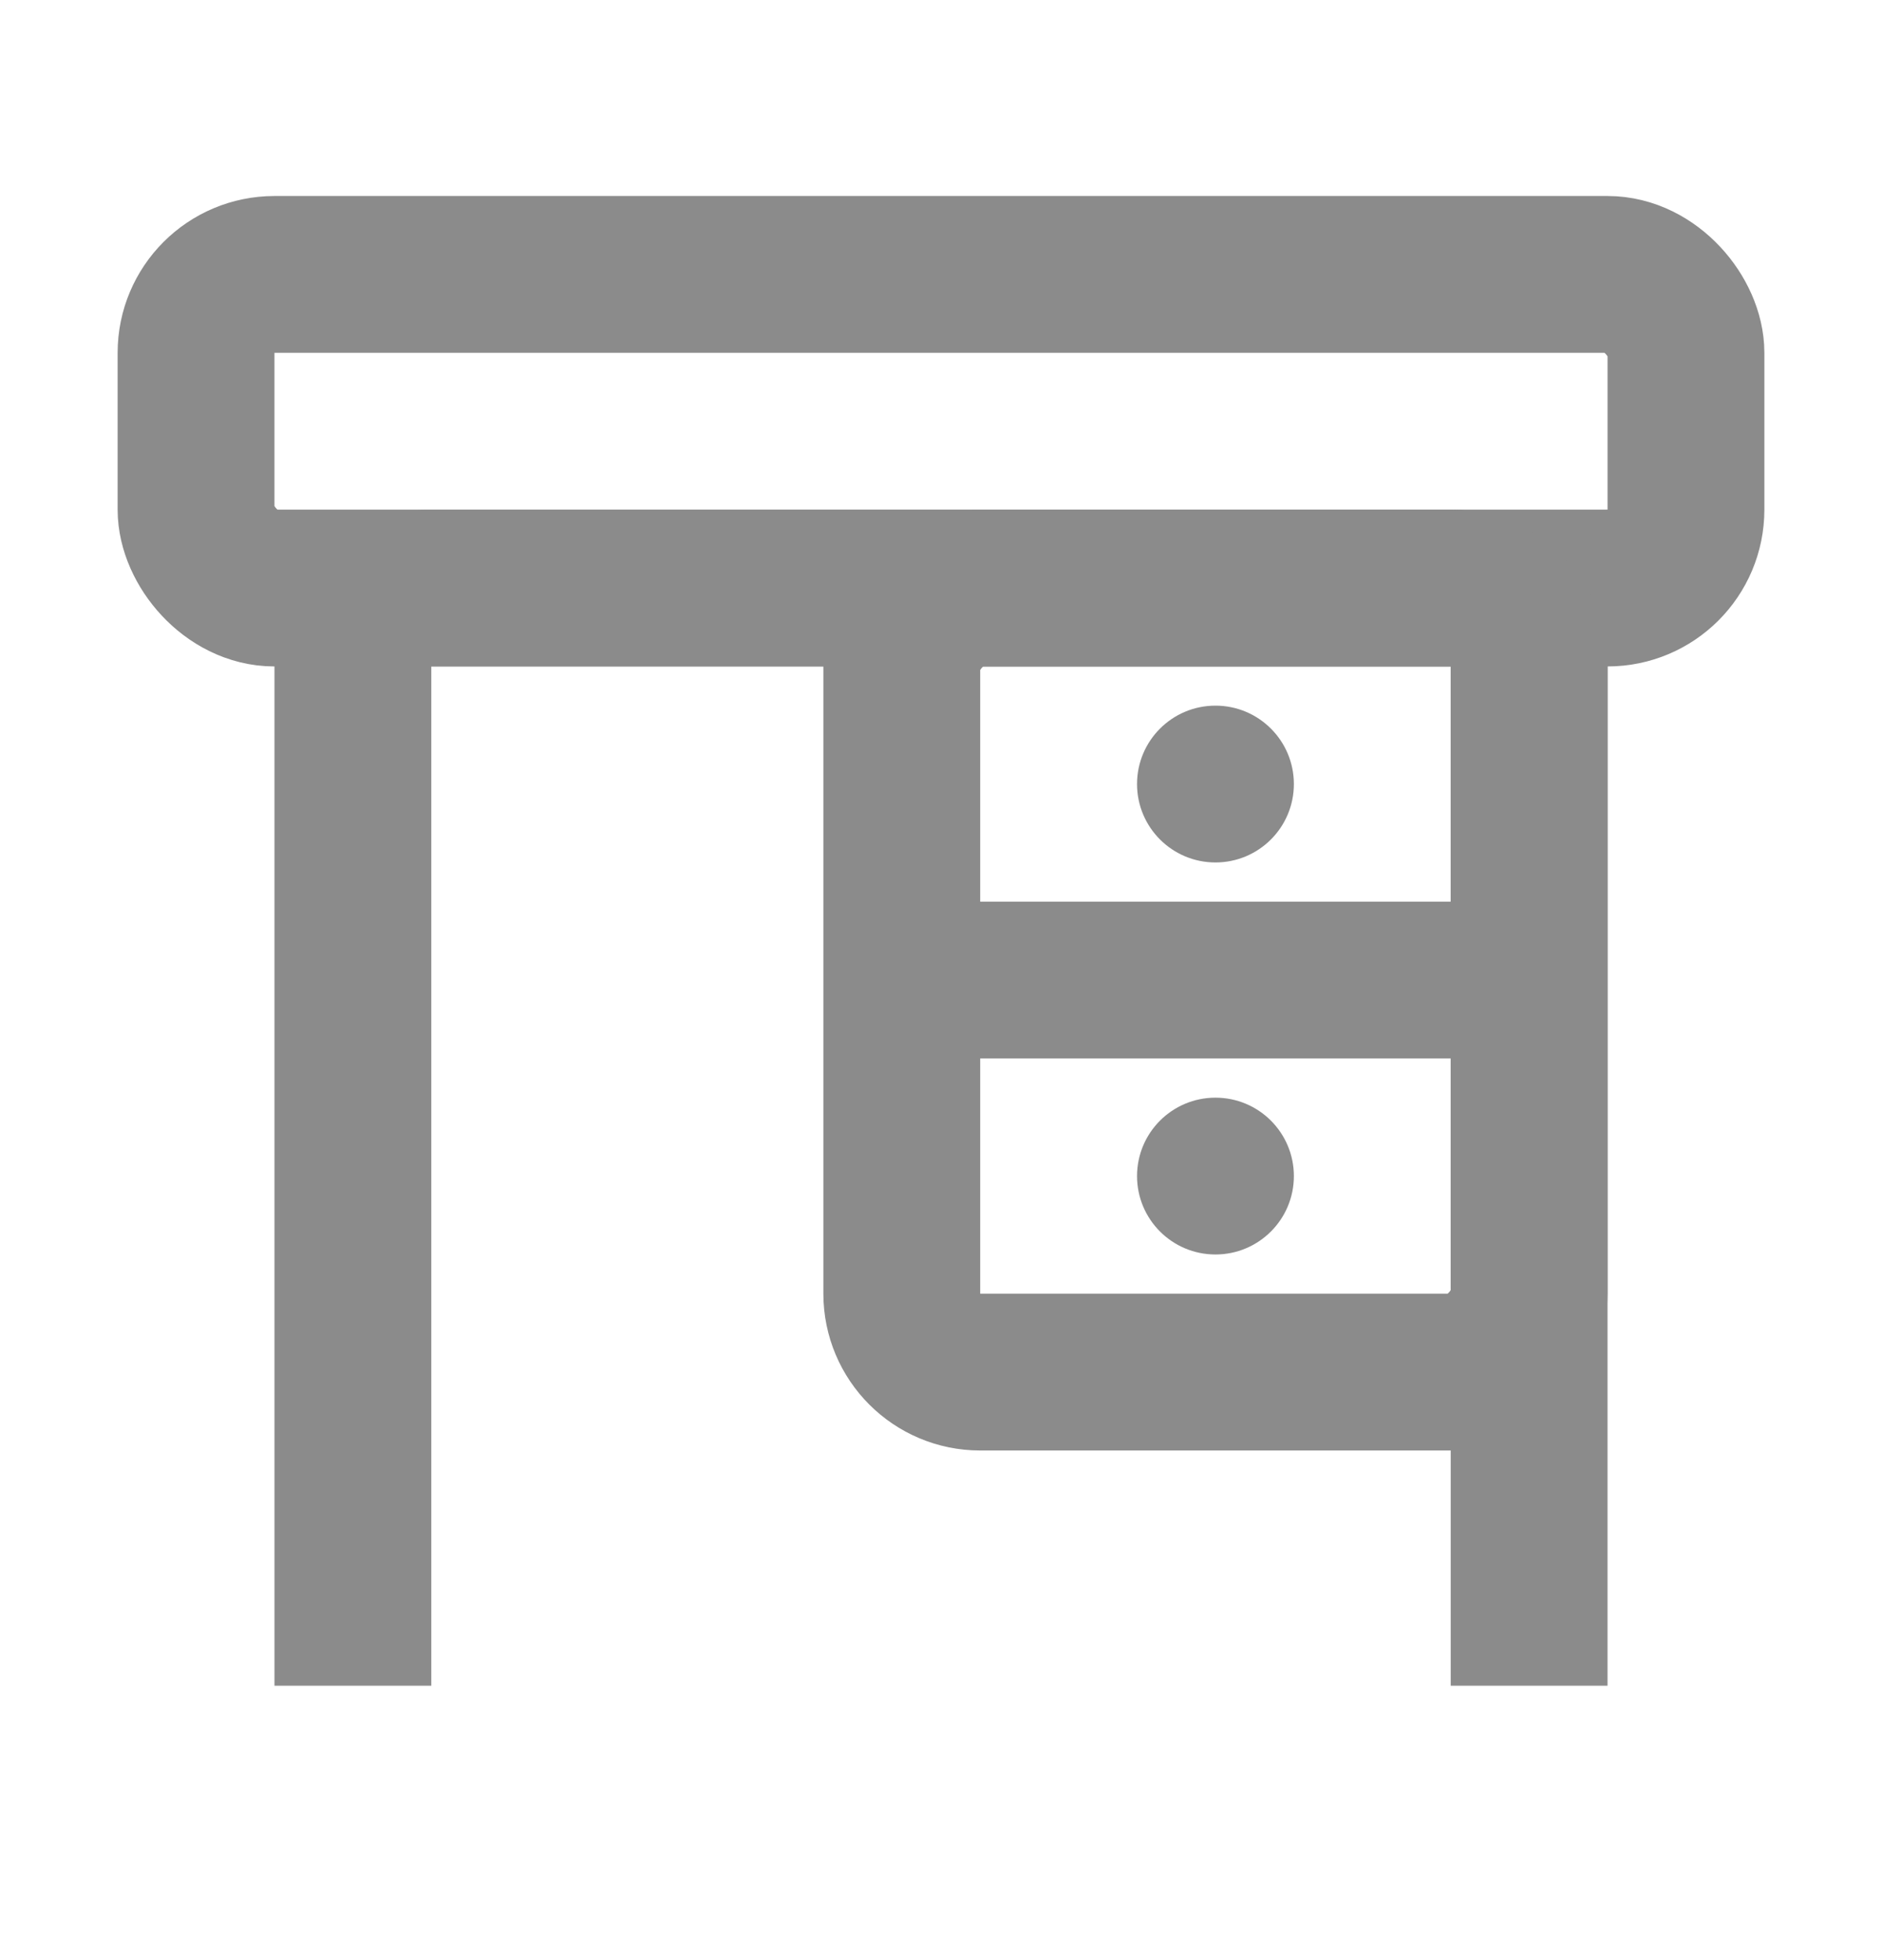
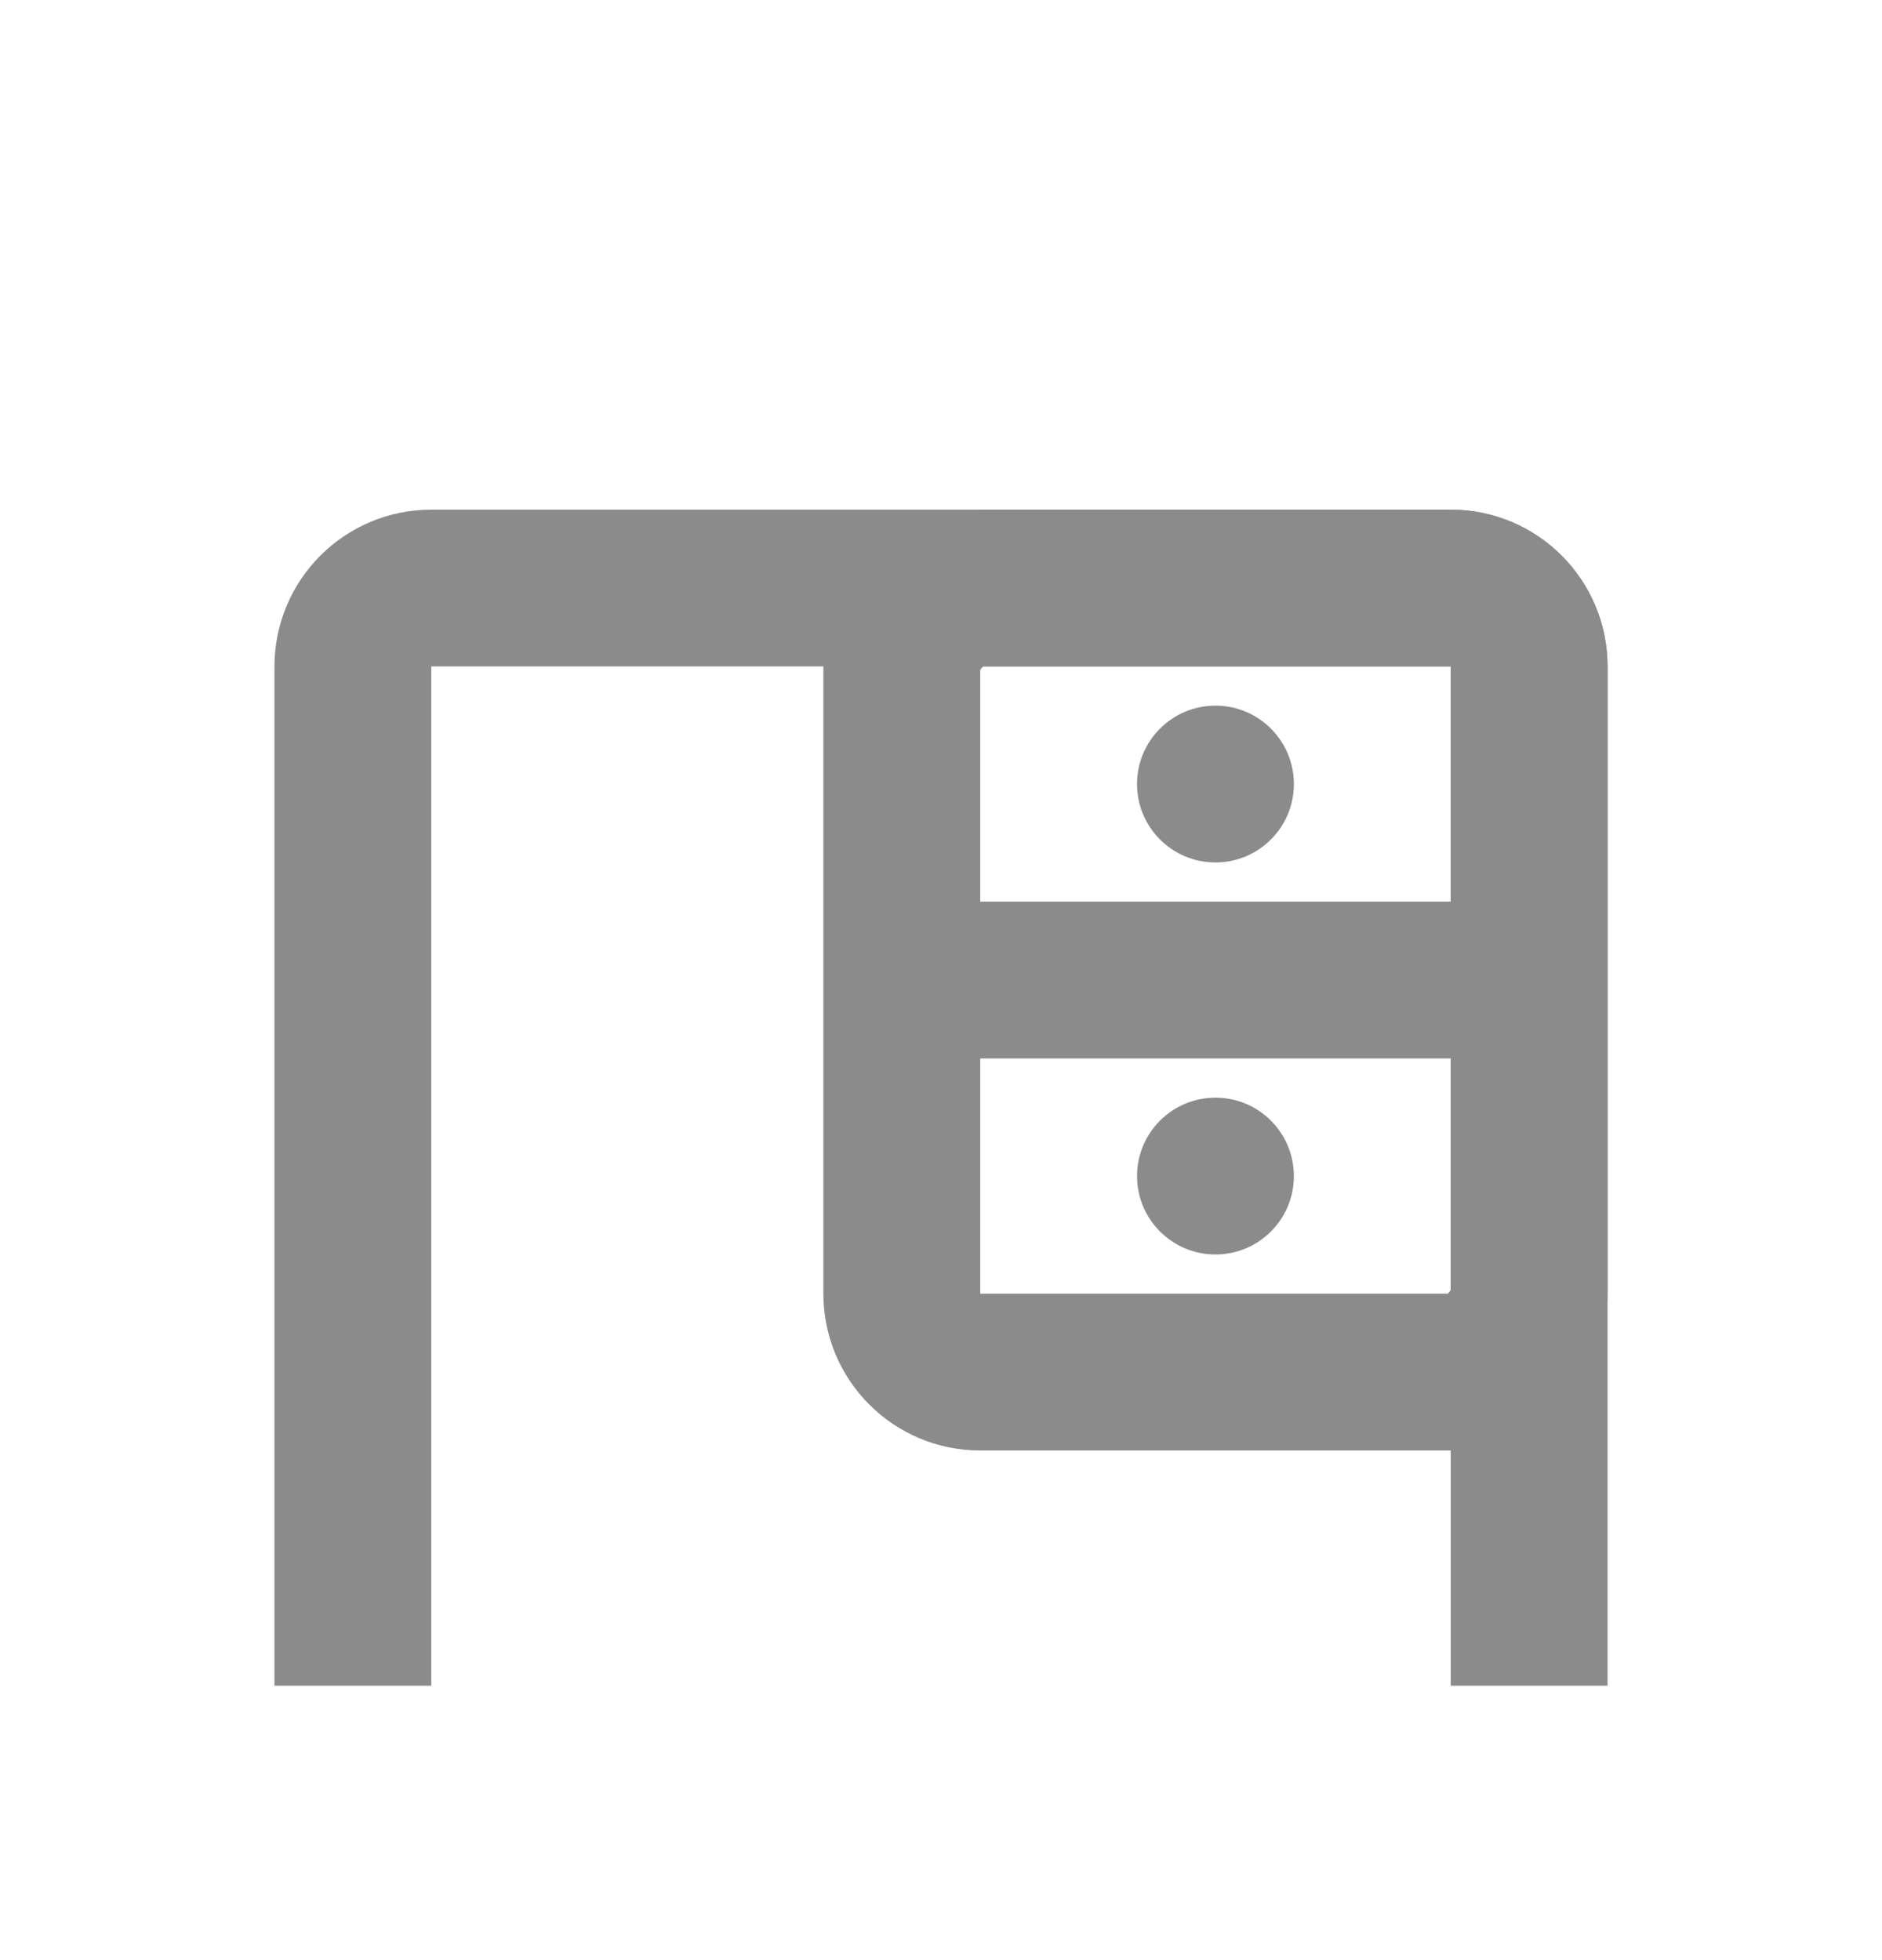
<svg xmlns="http://www.w3.org/2000/svg" width="24" height="25" viewBox="0 0 24 25" fill="none">
-   <rect x="2.5" y="3.5" width="19" height="4" rx="1" stroke="#8B8B8B" stroke-width="2" stroke-linejoin="round" />
  <rect width="8" height="10" rx="1" transform="matrix(1 0 0 -1 11.5 17.5)" stroke="#8B8B8B" stroke-width="2" stroke-linejoin="round" />
  <path d="M4.5 21.5V8.5C4.5 7.948 4.948 7.5 5.5 7.5H18.5C19.052 7.5 19.5 7.948 19.5 8.5V21.5" stroke="#8B8B8B" stroke-width="2" stroke-linejoin="round" />
  <circle cx="15.5" cy="10" r="1" fill="#8B8B8B" />
  <circle cx="15.5" cy="15" r="1" fill="#8B8B8B" />
  <line x1="11.5" y1="12.5" x2="19.5" y2="12.5" stroke="#8B8B8B" stroke-width="2" />
</svg>